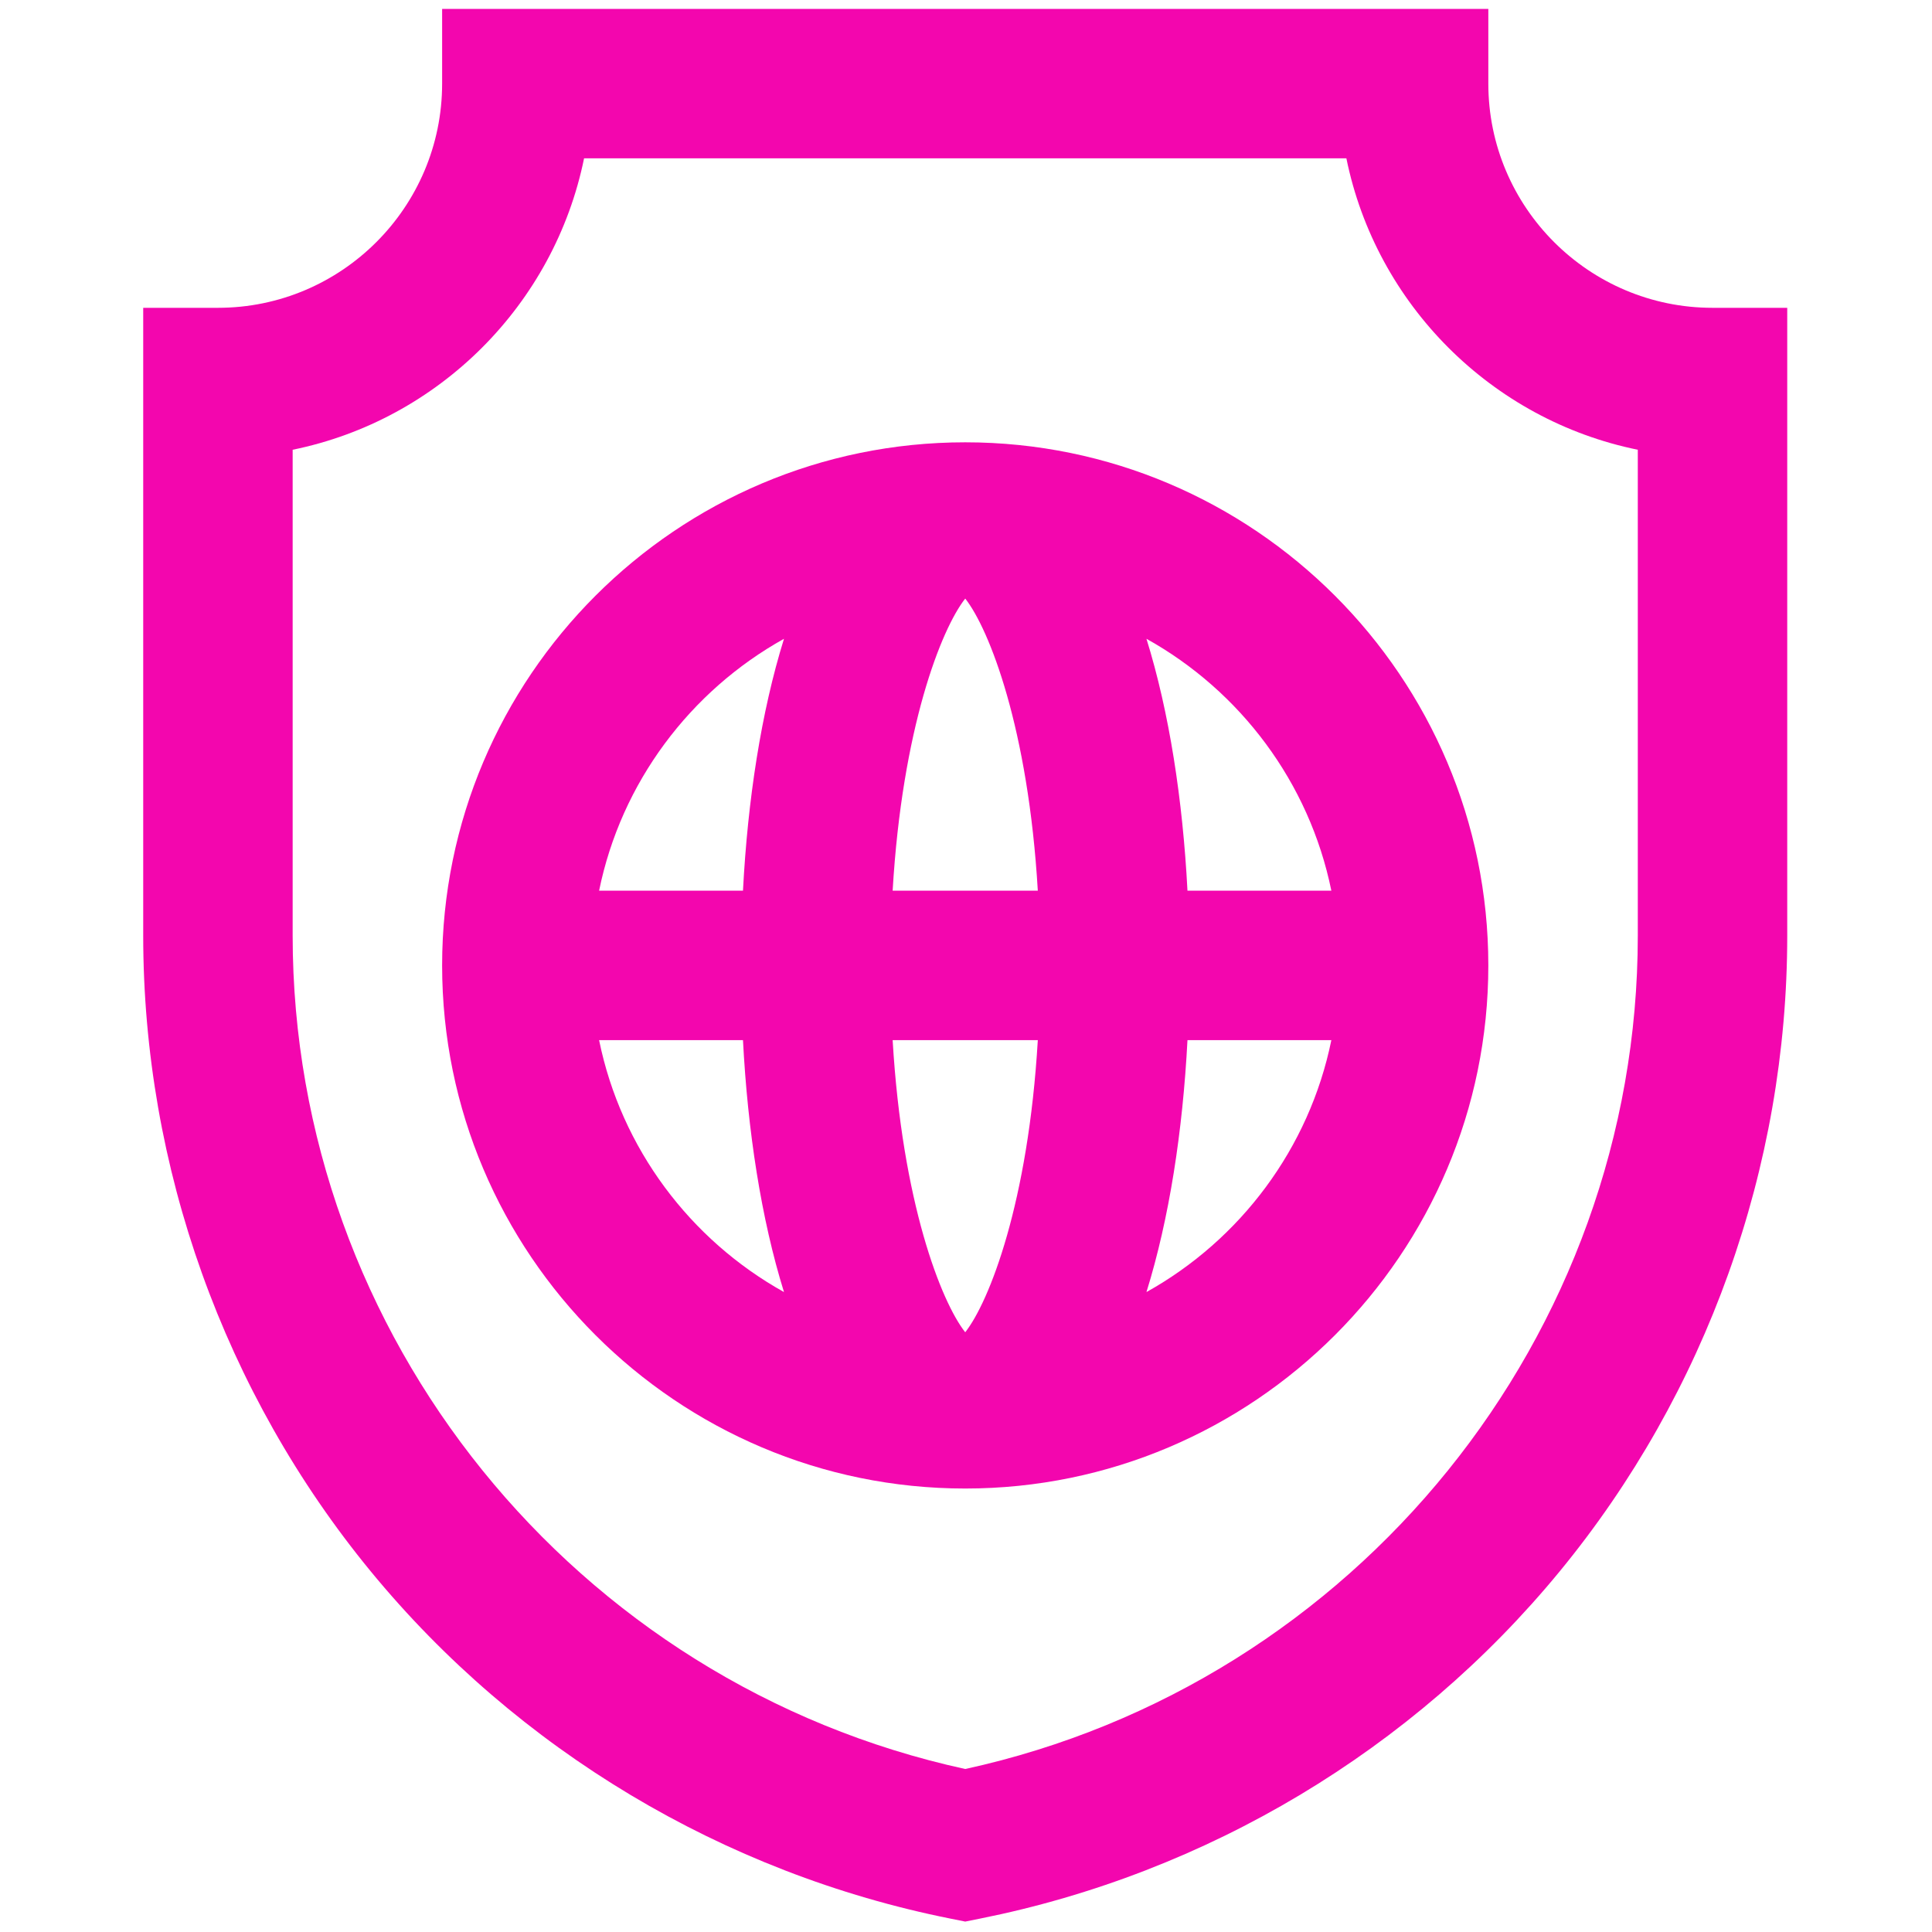
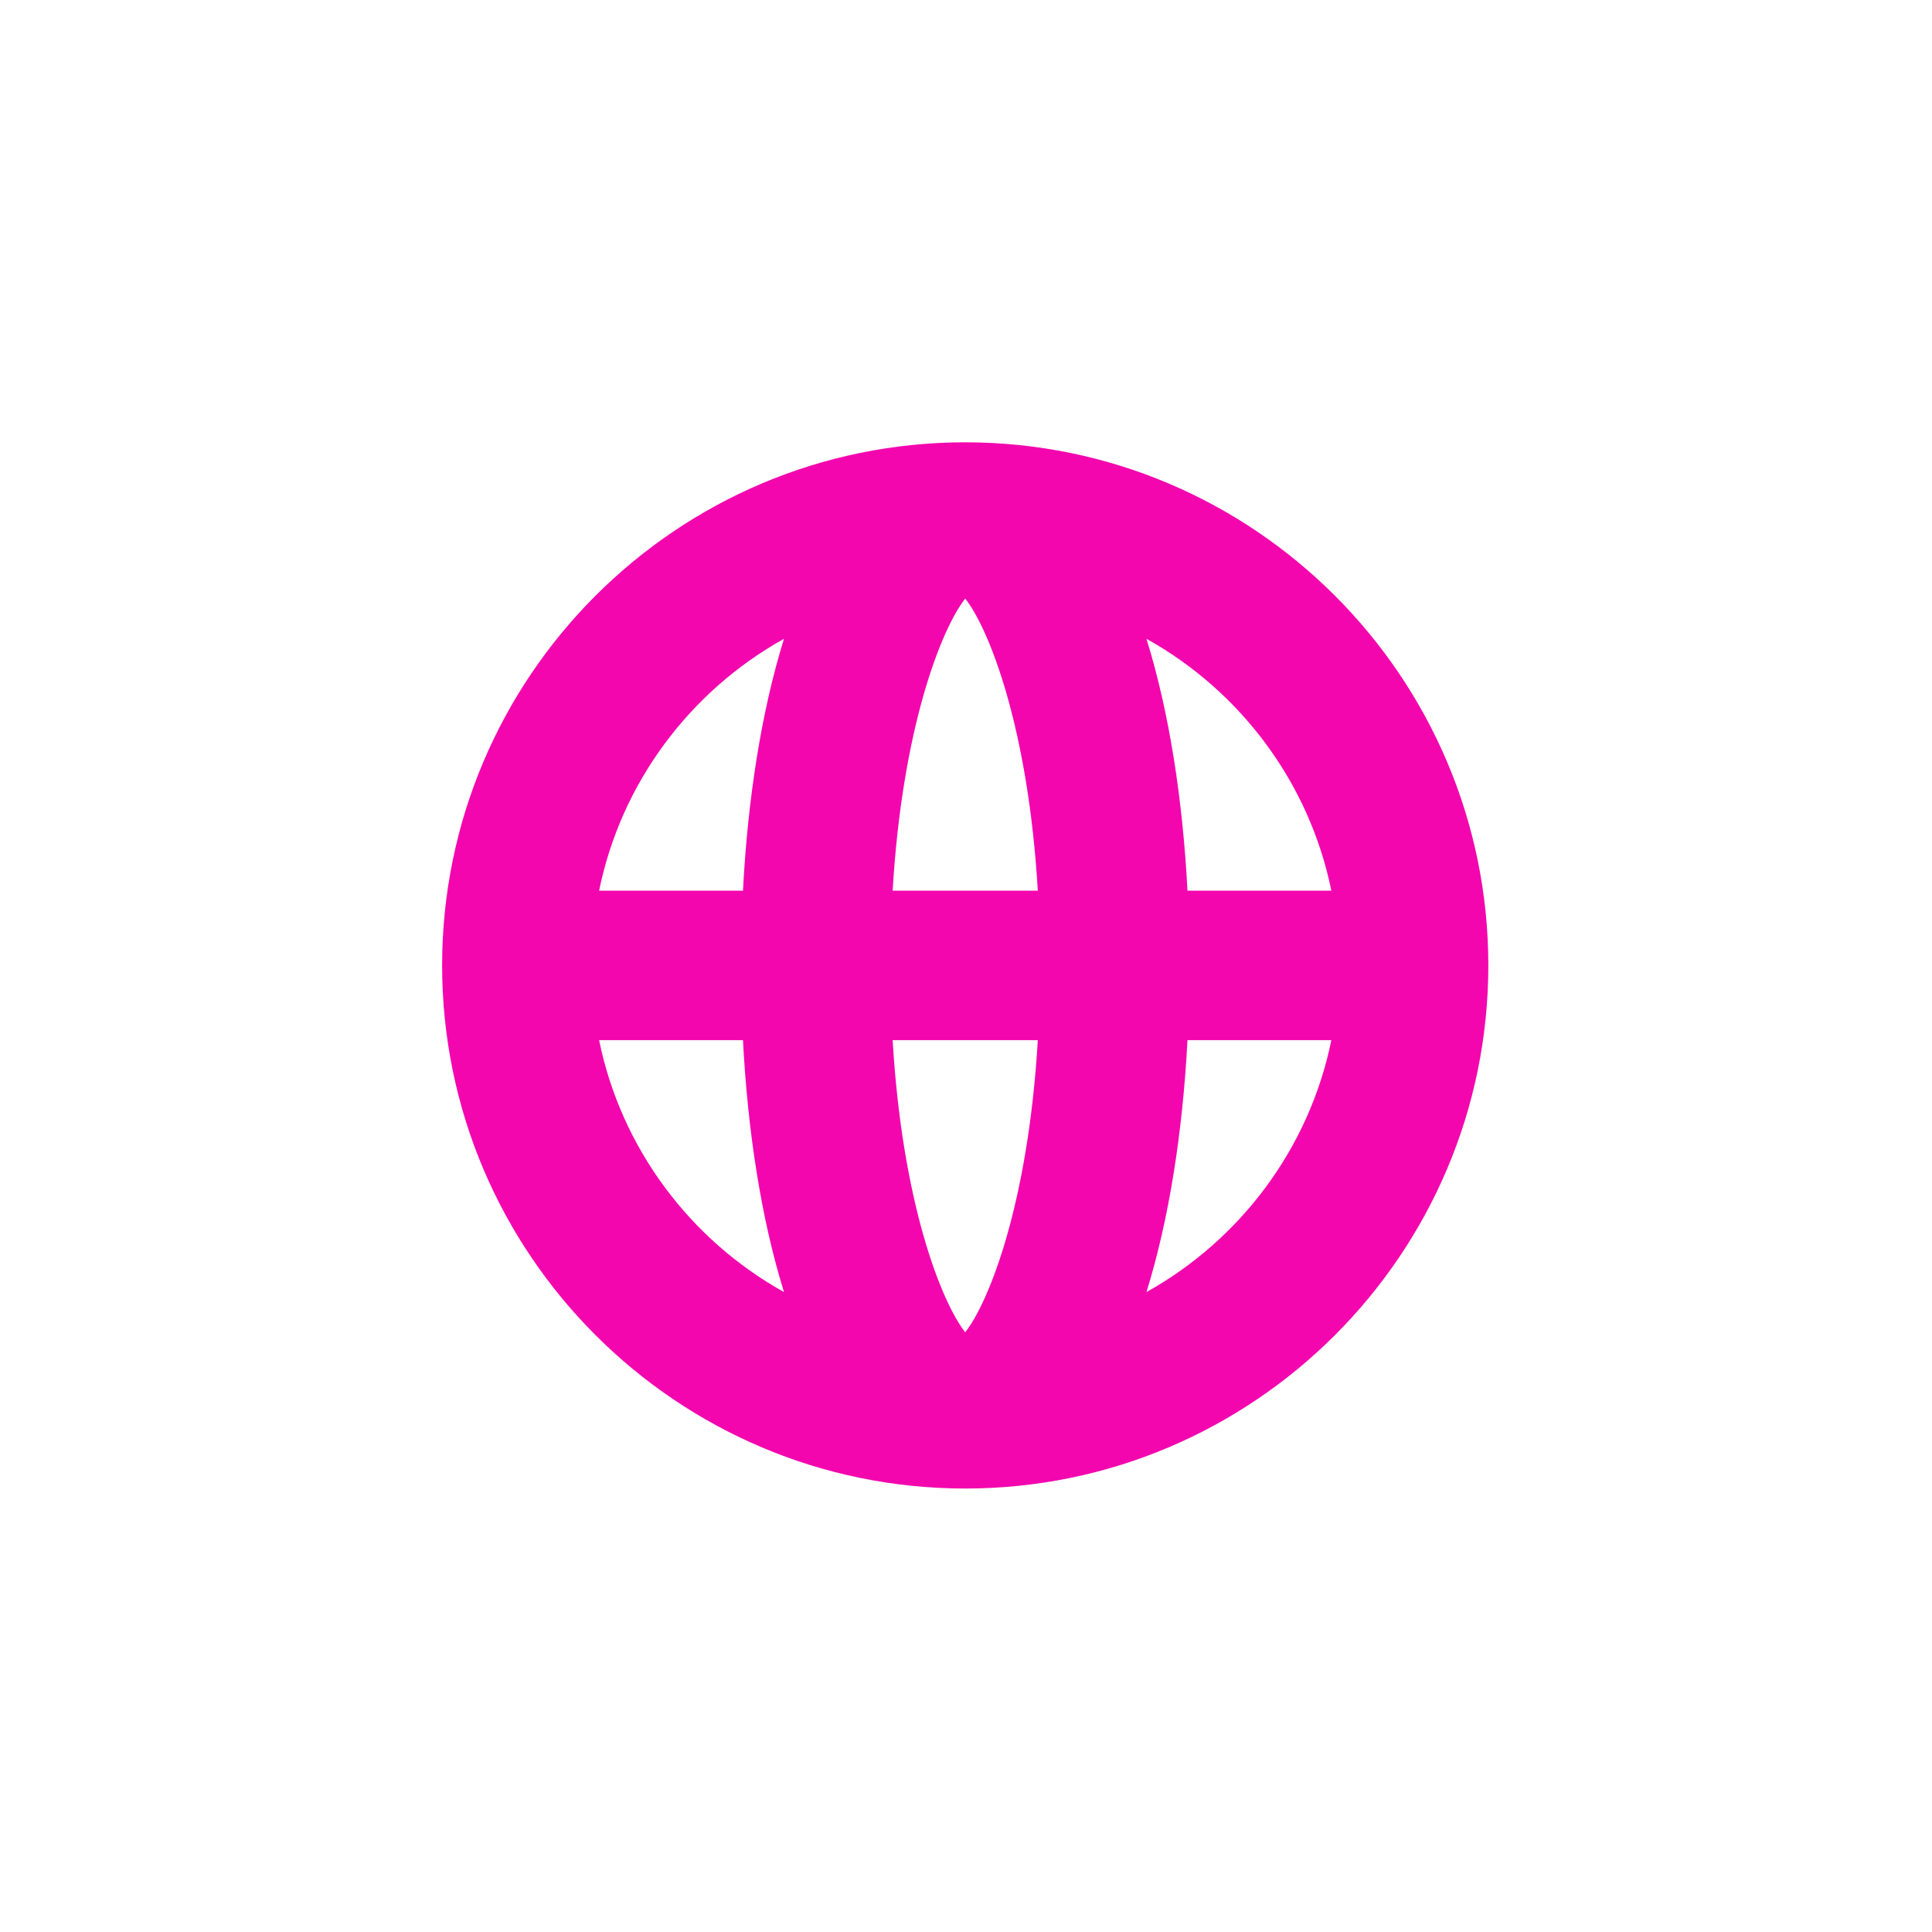
<svg xmlns="http://www.w3.org/2000/svg" width="500" zoomAndPan="magnify" viewBox="0 0 375 375" height="500" preserveAspectRatio="xMidYMid meet" version="1.2">
  <defs>
    <clipPath id="0d1d837818">
-       <path d="M 27 1.727 L 347 1.727 L 347 372.977 L 27 372.977 Z M 27 1.727 " />
-     </clipPath>
+       </clipPath>
  </defs>
  <g id="60144968e9">
    <path style=" stroke:none;fill-rule:nonzero;fill:#f306ae;fill-opacity:1;" d="M 187.352 85.852 C 131.363 85.852 85.816 131.402 85.816 187.387 C 85.816 243.375 131.363 288.922 187.352 288.922 C 243.336 288.922 288.883 243.375 288.883 187.387 C 288.883 131.402 243.336 85.852 187.352 85.852 Z M 258.414 172.883 L 230.488 172.883 C 229.574 155.293 226.965 138.258 222.527 123.988 C 240.727 134.125 254.133 151.863 258.414 172.883 Z M 173.262 201.891 L 201.438 201.891 C 199.59 233.367 192.031 252.648 187.348 258.594 C 182.668 252.648 175.109 233.367 173.262 201.891 Z M 173.262 172.883 C 175.109 141.406 182.668 122.125 187.352 116.18 C 192.031 122.125 199.59 141.406 201.438 172.883 Z M 152.172 123.988 C 147.734 138.258 145.125 155.293 144.211 172.883 L 116.285 172.883 C 120.566 151.863 133.973 134.125 152.172 123.988 Z M 116.285 201.891 L 144.211 201.891 C 145.125 219.484 147.734 236.52 152.172 250.789 C 133.973 240.652 120.566 222.91 116.285 201.891 Z M 222.527 250.789 C 226.965 236.52 229.574 219.484 230.488 201.891 L 258.414 201.891 C 254.133 222.91 240.727 240.652 222.527 250.789 Z M 222.527 250.789 " />
    <g clip-rule="nonzero" clip-path="url(#0d1d837818)">
-       <path style=" stroke:none;fill-rule:nonzero;fill:#f306ae;fill-opacity:1;" d="M 332.398 59.746 C 308.406 59.746 288.883 40.223 288.883 16.23 L 288.883 1.727 L 85.816 1.727 L 85.816 16.23 C 85.816 40.223 66.293 59.746 42.301 59.746 L 27.797 59.746 L 27.797 181.613 C 27.797 226.539 43.492 270.371 71.992 305.039 C 100.461 339.664 140.418 363.59 184.504 372.406 L 187.352 372.977 L 190.195 372.406 C 234.281 363.59 274.238 339.664 302.707 305.039 C 331.207 270.371 346.902 226.539 346.902 181.613 L 346.902 59.746 Z M 317.895 181.613 C 317.895 259.254 263.164 326.816 187.352 343.363 C 111.531 326.816 56.805 259.254 56.805 181.613 L 56.805 87.297 C 85.18 81.516 107.586 59.109 113.367 30.734 L 261.332 30.734 C 267.113 59.109 289.52 81.516 317.895 87.297 Z M 317.895 181.613 " />
+       <path style=" stroke:none;fill-rule:nonzero;fill:#f306ae;fill-opacity:1;" d="M 332.398 59.746 C 308.406 59.746 288.883 40.223 288.883 16.23 L 288.883 1.727 L 85.816 1.727 L 85.816 16.23 C 85.816 40.223 66.293 59.746 42.301 59.746 L 27.797 59.746 L 27.797 181.613 C 27.797 226.539 43.492 270.371 71.992 305.039 C 100.461 339.664 140.418 363.59 184.504 372.406 L 187.352 372.977 L 190.195 372.406 C 234.281 363.59 274.238 339.664 302.707 305.039 C 331.207 270.371 346.902 226.539 346.902 181.613 Z M 317.895 181.613 C 317.895 259.254 263.164 326.816 187.352 343.363 C 111.531 326.816 56.805 259.254 56.805 181.613 L 56.805 87.297 C 85.18 81.516 107.586 59.109 113.367 30.734 L 261.332 30.734 C 267.113 59.109 289.52 81.516 317.895 87.297 Z M 317.895 181.613 " />
    </g>
  </g>
</svg>